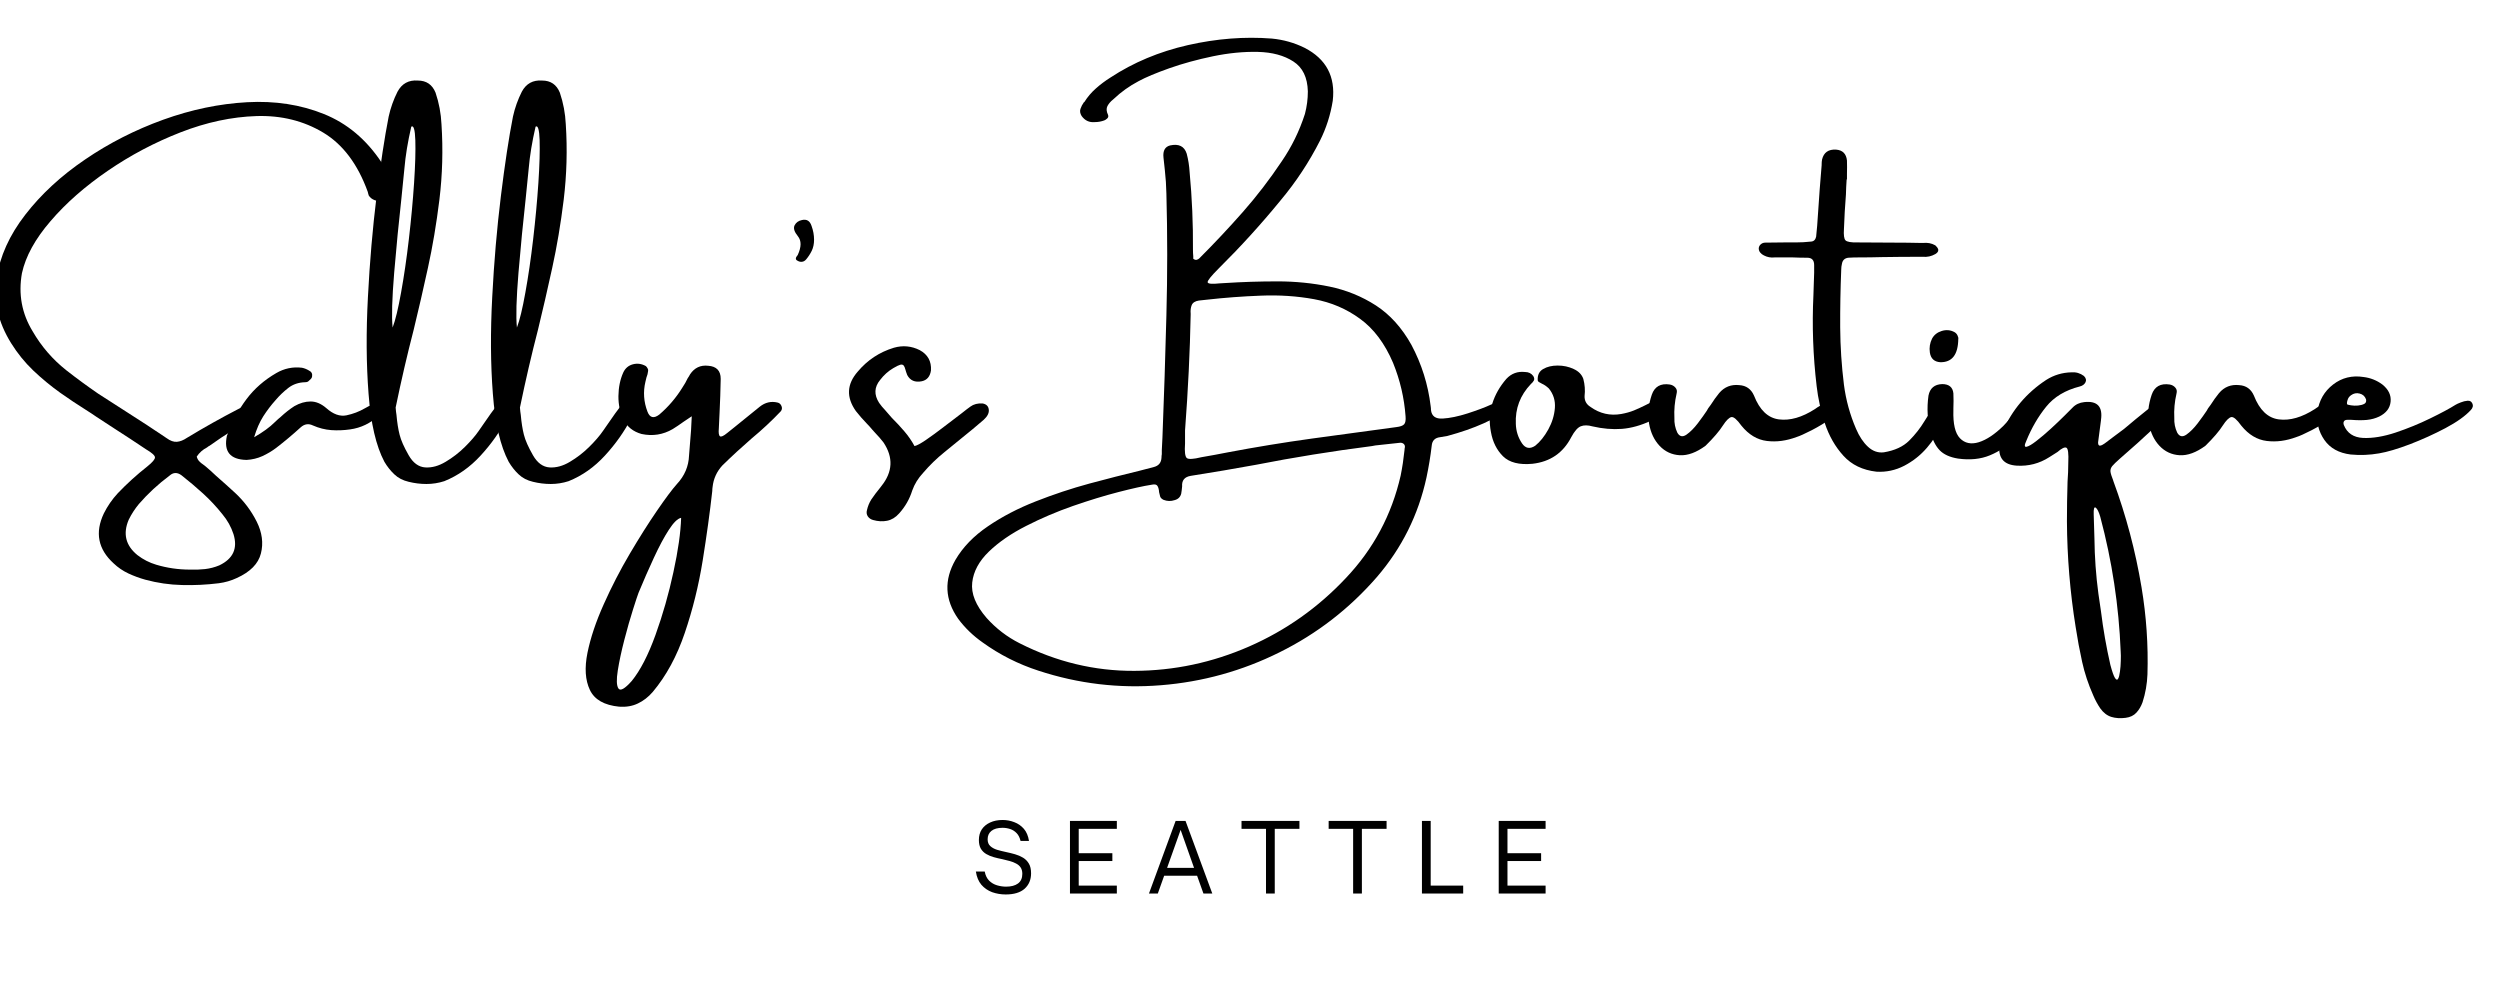
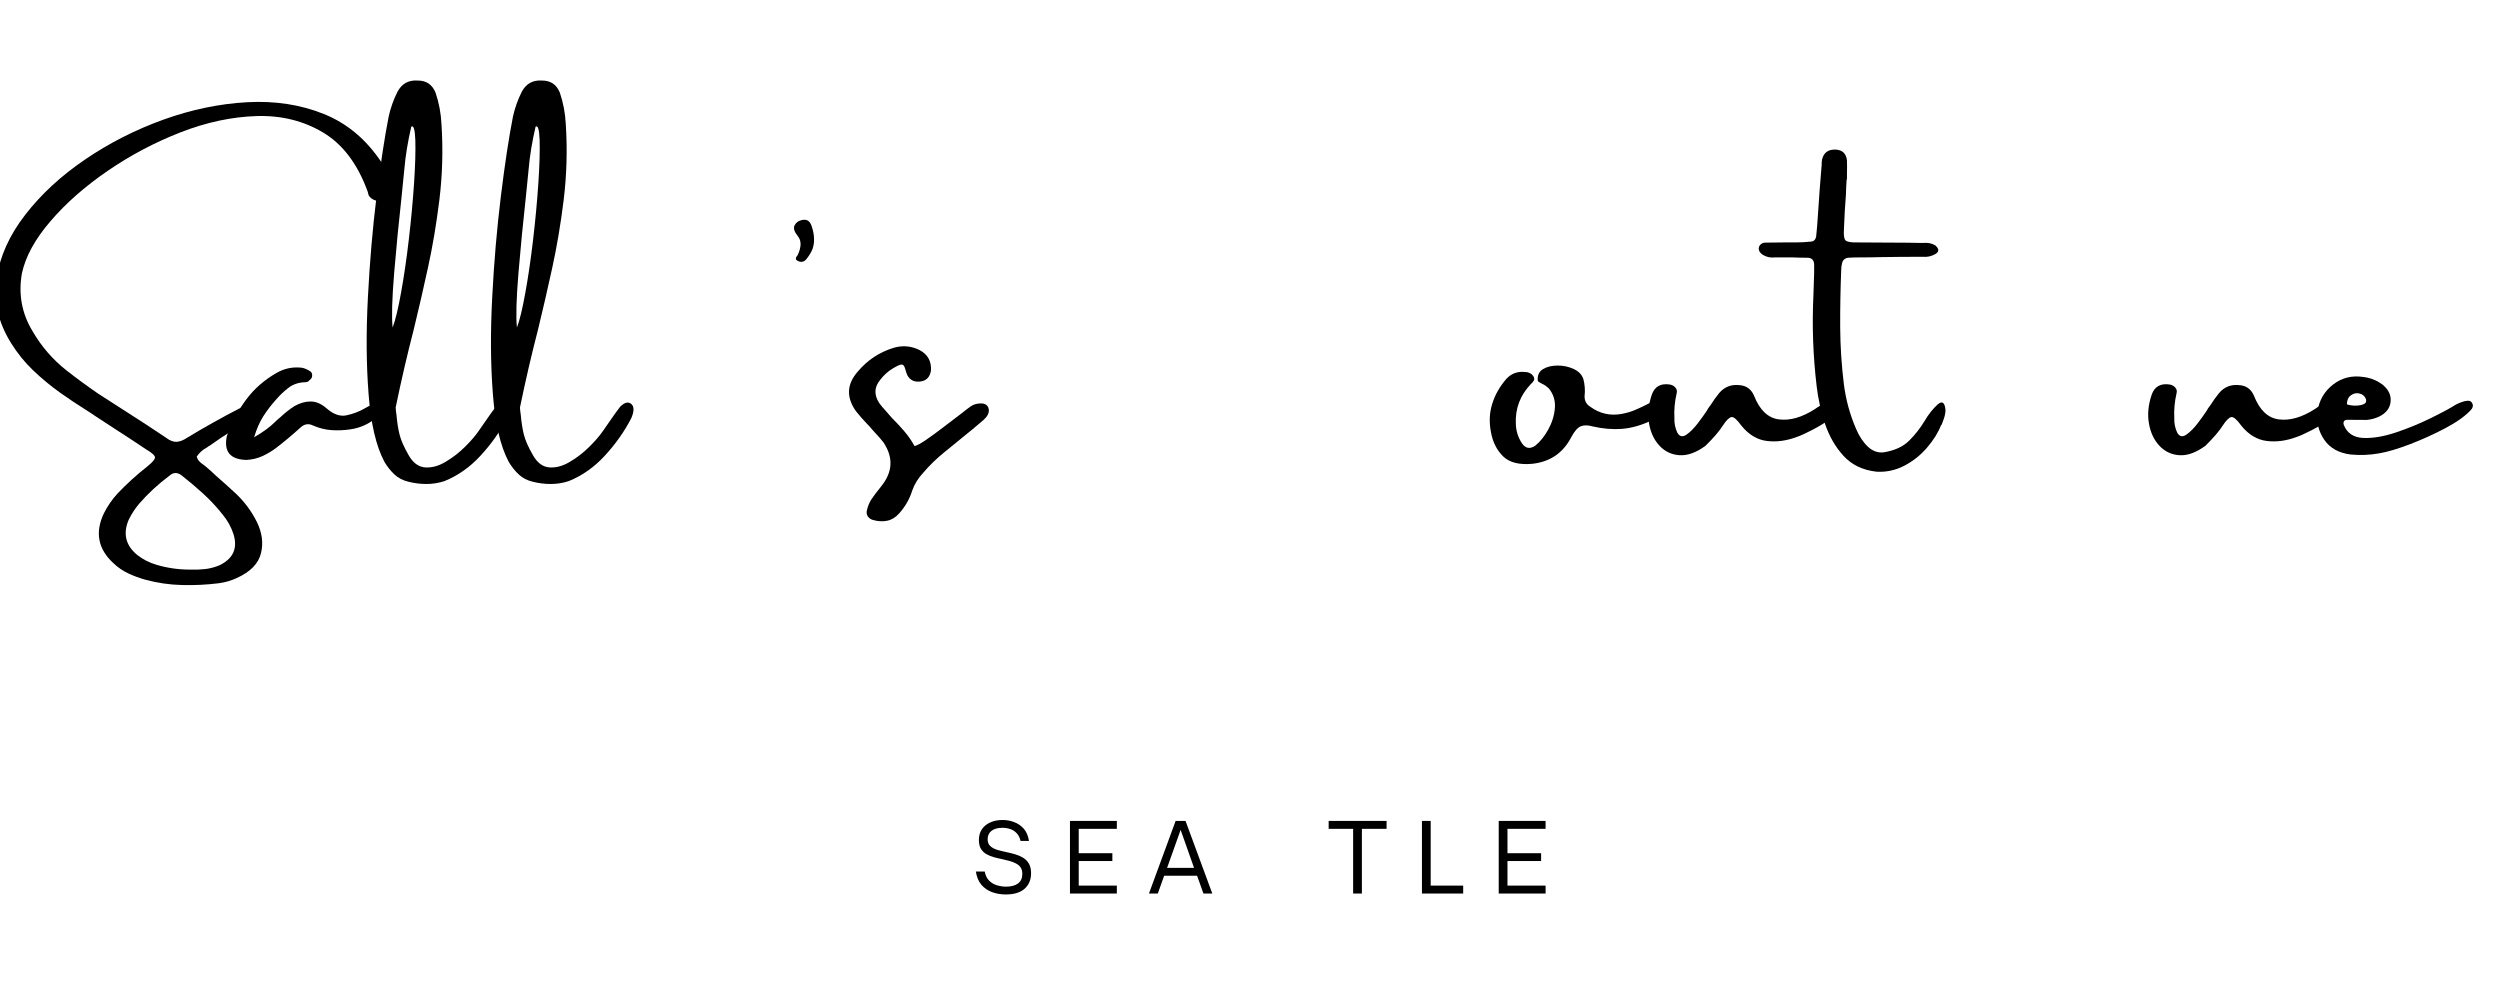
<svg xmlns="http://www.w3.org/2000/svg" width="500" zoomAndPan="magnify" viewBox="0 0 375 150" height="200" preserveAspectRatio="xMidYMid meet" version="1.0">
  <defs>
    <g />
  </defs>
  <g fill="#000000" fill-opacity="1">
    <g transform="translate(7.714, 71.707)">
      <g>
        <path d="M 20.766 13.734 C 21.523 13.766 22.281 13.738 23.031 13.656 C 23.781 13.57 24.5 13.383 25.188 13.094 C 27.258 12.102 27.969 10.547 27.312 8.422 C 26.957 7.328 26.398 6.328 25.641 5.422 C 24.754 4.305 23.785 3.27 22.734 2.312 C 21.691 1.363 20.613 0.453 19.5 -0.422 C 18.875 -0.879 18.285 -0.863 17.734 -0.375 C 16.016 0.906 14.473 2.332 13.109 3.906 C 12.516 4.625 12.008 5.406 11.594 6.25 C 10.695 8.352 11.133 10.125 12.906 11.562 C 13.758 12.219 14.695 12.695 15.719 13 C 17.352 13.488 19.035 13.734 20.766 13.734 Z M 21.797 -3.219 C 21.867 -2.938 21.992 -2.703 22.172 -2.516 C 22.348 -2.328 22.535 -2.172 22.734 -2.047 C 22.867 -1.941 23.004 -1.836 23.141 -1.734 C 23.66 -1.297 24.18 -0.828 24.703 -0.328 C 25.68 0.523 26.633 1.379 27.562 2.234 C 28.895 3.473 29.973 4.91 30.797 6.547 C 31.609 8.18 31.816 9.77 31.422 11.312 C 31.035 12.852 29.828 14.082 27.797 15 C 26.953 15.395 26.051 15.656 25.094 15.781 C 23.27 16.008 21.43 16.098 19.578 16.047 C 17.723 16.004 15.895 15.738 14.094 15.25 C 13.219 15.008 12.367 14.695 11.547 14.312 C 10.723 13.926 9.984 13.422 9.328 12.797 C 6.992 10.672 6.504 8.176 7.859 5.312 C 8.41 4.207 9.109 3.195 9.953 2.281 C 11.336 0.832 12.812 -0.504 14.375 -1.734 C 15.164 -2.367 15.551 -2.828 15.531 -3.109 C 15.52 -3.391 15.07 -3.789 14.188 -4.312 C 12.594 -5.383 10.973 -6.445 9.328 -7.5 C 8.473 -8.051 7.617 -8.609 6.766 -9.172 C 6.242 -9.535 5.723 -9.879 5.203 -10.203 C 3.891 -11.023 2.594 -11.891 1.312 -12.797 C -0.125 -13.828 -1.473 -14.941 -2.734 -16.141 C -3.992 -17.348 -5.098 -18.711 -6.047 -20.234 C -8.016 -23.398 -8.742 -26.633 -8.234 -29.938 C -7.734 -33.25 -6.297 -36.438 -3.922 -39.5 C -1.547 -42.57 1.441 -45.332 5.047 -47.781 C 8.648 -50.238 12.555 -52.227 16.766 -53.75 C 20.984 -55.27 25.18 -56.145 29.359 -56.375 C 33.535 -56.602 37.367 -56.016 40.859 -54.609 C 44.359 -53.203 47.242 -50.781 49.516 -47.344 C 49.91 -46.719 50.242 -46.055 50.516 -45.359 C 50.797 -44.66 50.938 -43.914 50.938 -43.125 C 50.938 -42.332 50.578 -41.836 49.859 -41.641 C 49.367 -41.516 48.922 -41.523 48.516 -41.672 C 48.109 -41.816 47.801 -42.055 47.594 -42.391 C 47.562 -42.473 47.531 -42.582 47.5 -42.719 C 47.469 -42.789 47.453 -42.859 47.453 -42.922 C 45.953 -47.078 43.727 -50.039 40.781 -51.812 C 37.832 -53.582 34.492 -54.41 30.766 -54.297 C 27.047 -54.18 23.25 -53.367 19.375 -51.859 C 15.5 -50.348 11.852 -48.422 8.438 -46.078 C 5.031 -43.742 2.176 -41.234 -0.125 -38.547 C -2.438 -35.867 -3.867 -33.266 -4.422 -30.734 C -4.984 -27.586 -4.445 -24.676 -2.812 -22 C -1.5 -19.738 0.172 -17.801 2.203 -16.188 C 3.773 -14.957 5.379 -13.781 7.016 -12.656 C 8.484 -11.707 9.941 -10.77 11.391 -9.844 C 13.379 -8.582 15.344 -7.297 17.281 -5.984 C 17.832 -5.578 18.348 -5.395 18.828 -5.438 C 19.305 -5.477 19.805 -5.676 20.328 -6.031 C 22.91 -7.594 25.461 -9.023 27.984 -10.328 C 30.516 -11.641 31.914 -12.004 32.188 -11.422 C 32.469 -10.836 32.07 -10.148 31 -9.359 C 28.469 -8.016 26.039 -6.508 23.719 -4.844 C 23.582 -4.781 23.457 -4.695 23.344 -4.594 C 22.707 -4.27 22.191 -3.812 21.797 -3.219 Z M 21.797 -3.219 " />
      </g>
    </g>
  </g>
  <g fill="#000000" fill-opacity="1">
    <g transform="translate(36.542, 71.707)">
      <g>
        <path d="M 20.453 -11.234 C 20.617 -11.203 20.727 -11.148 20.781 -11.078 C 20.844 -11.016 20.91 -10.891 20.984 -10.703 C 21.047 -10.504 20.977 -10.27 20.781 -10 C 20.594 -9.738 20.414 -9.523 20.25 -9.359 C 19.031 -8.211 17.602 -7.523 15.969 -7.297 C 15.031 -7.16 14.094 -7.125 13.156 -7.188 C 12.219 -7.258 11.297 -7.492 10.391 -7.891 C 9.734 -8.211 9.117 -8.113 8.547 -7.594 C 7.367 -6.52 6.145 -5.492 4.875 -4.516 C 4.219 -4.023 3.523 -3.613 2.797 -3.281 C 2.078 -2.957 1.297 -2.77 0.453 -2.719 C -2.035 -2.77 -3.02 -3.984 -2.5 -6.359 C -2.469 -6.461 -2.43 -6.547 -2.391 -6.609 C -1.672 -8.547 -0.727 -10.289 0.438 -11.844 C 1.613 -13.406 3.102 -14.707 4.906 -15.75 C 6.102 -16.445 7.383 -16.711 8.75 -16.547 C 9.113 -16.473 9.457 -16.336 9.781 -16.141 C 10.188 -15.953 10.348 -15.641 10.266 -15.203 C 10.242 -15.066 10.18 -14.953 10.078 -14.859 C 9.984 -14.766 9.883 -14.672 9.781 -14.578 C 9.719 -14.504 9.641 -14.453 9.547 -14.422 C 9.453 -14.391 9.352 -14.375 9.25 -14.375 C 8.258 -14.352 7.41 -14.066 6.703 -13.516 C 6.004 -12.973 5.363 -12.359 4.781 -11.672 C 4.125 -10.941 3.516 -10.141 2.953 -9.266 C 2.398 -8.391 1.941 -7.344 1.578 -6.125 C 2.891 -6.875 3.922 -7.625 4.672 -8.375 C 4.828 -8.539 4.988 -8.691 5.156 -8.828 C 5.289 -8.953 5.426 -9.066 5.562 -9.172 C 6.219 -9.785 6.898 -10.32 7.609 -10.781 C 8.43 -11.25 9.242 -11.484 10.047 -11.484 C 10.848 -11.484 11.629 -11.156 12.391 -10.5 C 13.43 -9.57 14.441 -9.207 15.422 -9.406 C 16.41 -9.613 17.328 -9.961 18.172 -10.453 C 19.035 -10.973 19.797 -11.234 20.453 -11.234 Z M 20.453 -11.234 " />
      </g>
    </g>
  </g>
  <g fill="#000000" fill-opacity="1">
    <g transform="translate(55.456, 71.707)">
      <g>
        <path d="M 18.953 -10.734 C 19.609 -11.359 20.156 -11.484 20.594 -11.109 C 21.039 -10.734 21.039 -10.023 20.594 -8.984 C 19.562 -6.984 18.242 -5.113 16.641 -3.375 C 15.047 -1.633 13.227 -0.352 11.188 0.469 C 10.312 0.75 9.422 0.891 8.516 0.891 C 7.617 0.891 6.727 0.781 5.844 0.562 C 4.988 0.363 4.273 -0.004 3.703 -0.547 C 3.129 -1.086 2.629 -1.719 2.203 -2.438 C 0.953 -4.801 0.16 -8.203 -0.172 -12.641 C -0.516 -17.078 -0.547 -21.922 -0.266 -27.172 C 0.004 -32.43 0.438 -37.469 1.031 -42.281 C 1.625 -47.102 2.227 -51.082 2.844 -54.219 C 3.133 -55.531 3.578 -56.773 4.172 -57.953 C 4.828 -59.172 5.844 -59.727 7.219 -59.625 C 8.5 -59.625 9.383 -59.02 9.875 -57.812 C 10.395 -56.27 10.691 -54.691 10.766 -53.078 C 11.016 -49.285 10.91 -45.504 10.453 -41.734 C 10.004 -38.098 9.43 -34.695 8.734 -31.531 C 8.047 -28.375 7.332 -25.273 6.594 -22.234 C 5.633 -18.535 4.734 -14.648 3.891 -10.578 C 3.922 -10.16 3.961 -9.789 4.016 -9.469 C 4.117 -8.32 4.273 -7.332 4.484 -6.5 C 4.691 -5.664 5.145 -4.641 5.844 -3.422 C 6.5 -2.273 7.328 -1.664 8.328 -1.594 C 9.328 -1.531 10.348 -1.812 11.391 -2.438 C 12.441 -3.062 13.406 -3.805 14.281 -4.672 C 15.164 -5.547 15.852 -6.344 16.344 -7.062 C 16.477 -7.25 16.727 -7.609 17.094 -8.141 C 17.457 -8.672 17.816 -9.188 18.172 -9.688 C 18.535 -10.195 18.797 -10.547 18.953 -10.734 Z M 3.438 -22.578 C 3.852 -23.66 4.273 -25.406 4.703 -27.812 C 5.141 -30.219 5.531 -32.895 5.875 -35.844 C 6.219 -38.789 6.477 -41.598 6.656 -44.266 C 6.832 -46.941 6.895 -49.078 6.844 -50.672 C 6.789 -52.273 6.586 -52.953 6.234 -52.703 C 5.711 -50.441 5.367 -48.344 5.203 -46.406 C 5.098 -45.395 4.945 -43.891 4.75 -41.891 C 4.363 -38.422 4.004 -34.727 3.672 -30.812 C 3.348 -26.895 3.27 -24.148 3.438 -22.578 Z M 3.438 -22.578 " />
      </g>
    </g>
  </g>
  <g fill="#000000" fill-opacity="1">
    <g transform="translate(74.101, 71.707)">
      <g>
        <path d="M 18.953 -10.734 C 19.609 -11.359 20.156 -11.484 20.594 -11.109 C 21.039 -10.734 21.039 -10.023 20.594 -8.984 C 19.562 -6.984 18.242 -5.113 16.641 -3.375 C 15.047 -1.633 13.227 -0.352 11.188 0.469 C 10.312 0.75 9.422 0.891 8.516 0.891 C 7.617 0.891 6.727 0.781 5.844 0.562 C 4.988 0.363 4.273 -0.004 3.703 -0.547 C 3.129 -1.086 2.629 -1.719 2.203 -2.438 C 0.953 -4.801 0.16 -8.203 -0.172 -12.641 C -0.516 -17.078 -0.547 -21.922 -0.266 -27.172 C 0.004 -32.43 0.438 -37.469 1.031 -42.281 C 1.625 -47.102 2.227 -51.082 2.844 -54.219 C 3.133 -55.531 3.578 -56.773 4.172 -57.953 C 4.828 -59.172 5.844 -59.727 7.219 -59.625 C 8.5 -59.625 9.383 -59.02 9.875 -57.812 C 10.395 -56.27 10.691 -54.691 10.766 -53.078 C 11.016 -49.285 10.91 -45.504 10.453 -41.734 C 10.004 -38.098 9.43 -34.695 8.734 -31.531 C 8.047 -28.375 7.332 -25.273 6.594 -22.234 C 5.633 -18.535 4.734 -14.648 3.891 -10.578 C 3.922 -10.16 3.961 -9.789 4.016 -9.469 C 4.117 -8.32 4.273 -7.332 4.484 -6.5 C 4.691 -5.664 5.145 -4.641 5.844 -3.422 C 6.5 -2.273 7.328 -1.664 8.328 -1.594 C 9.328 -1.531 10.348 -1.812 11.391 -2.438 C 12.441 -3.062 13.406 -3.805 14.281 -4.672 C 15.164 -5.547 15.852 -6.344 16.344 -7.062 C 16.477 -7.25 16.727 -7.609 17.094 -8.141 C 17.457 -8.672 17.816 -9.188 18.172 -9.688 C 18.535 -10.195 18.797 -10.547 18.953 -10.734 Z M 3.438 -22.578 C 3.852 -23.66 4.273 -25.406 4.703 -27.812 C 5.141 -30.219 5.531 -32.895 5.875 -35.844 C 6.219 -38.789 6.477 -41.598 6.656 -44.266 C 6.832 -46.941 6.895 -49.078 6.844 -50.672 C 6.789 -52.273 6.586 -52.953 6.234 -52.703 C 5.711 -50.441 5.367 -48.344 5.203 -46.406 C 5.098 -45.395 4.945 -43.891 4.75 -41.891 C 4.363 -38.422 4.004 -34.727 3.672 -30.812 C 3.348 -26.895 3.27 -24.148 3.438 -22.578 Z M 3.438 -22.578 " />
      </g>
    </g>
  </g>
  <g fill="#000000" fill-opacity="1">
    <g transform="translate(92.747, 71.707)">
      <g>
-         <path d="M 23.875 -11.328 C 24.164 -11.266 24.367 -11.082 24.484 -10.781 C 24.598 -10.488 24.555 -10.227 24.359 -10 C 23.023 -8.594 21.566 -7.234 19.984 -5.922 C 18.516 -4.648 17.055 -3.305 15.609 -1.891 C 14.766 -0.973 14.273 0.102 14.141 1.344 C 14.109 1.531 14.094 1.727 14.094 1.938 C 13.738 5.145 13.258 8.625 12.656 12.375 C 12.051 16.125 11.156 19.742 9.969 23.234 C 8.789 26.723 7.188 29.676 5.156 32.094 C 4.5 32.852 3.758 33.426 2.938 33.812 C 2.125 34.207 1.191 34.367 0.141 34.297 C -2.109 34.078 -3.578 33.238 -4.266 31.781 C -4.961 30.32 -5.082 28.461 -4.625 26.203 C -4.164 23.953 -3.352 21.531 -2.188 18.938 C -1.031 16.344 0.27 13.816 1.719 11.359 C 3.164 8.91 4.523 6.758 5.797 4.906 C 7.066 3.051 8.066 1.711 8.797 0.891 C 9.941 -0.336 10.547 -1.758 10.609 -3.375 C 10.672 -4.031 10.723 -4.688 10.766 -5.344 C 10.879 -6.508 10.961 -7.816 11.016 -9.266 C 10.547 -8.941 10.133 -8.664 9.781 -8.438 C 9.188 -8.008 8.645 -7.645 8.156 -7.344 C 6.707 -6.5 5.148 -6.254 3.484 -6.609 C 2.234 -6.961 1.336 -7.672 0.797 -8.734 C 0.266 -9.805 0.004 -10.992 0.016 -12.297 C 0.035 -13.609 0.273 -14.781 0.734 -15.812 C 1.035 -16.469 1.52 -16.883 2.188 -17.062 C 2.852 -17.238 3.5 -17.148 4.125 -16.797 C 4.219 -16.723 4.305 -16.609 4.391 -16.453 C 4.473 -16.305 4.5 -16.176 4.469 -16.062 C 4.438 -15.727 4.352 -15.398 4.219 -15.078 C 4.156 -14.867 4.102 -14.648 4.062 -14.422 C 3.707 -12.922 3.812 -11.43 4.375 -9.953 C 4.727 -9.035 5.316 -8.891 6.141 -9.516 C 7.516 -10.691 8.676 -12.051 9.625 -13.594 C 9.926 -14.039 10.188 -14.5 10.406 -14.969 C 10.539 -15.156 10.66 -15.352 10.766 -15.562 C 11.422 -16.539 12.32 -16.969 13.469 -16.844 C 14.727 -16.758 15.359 -16.102 15.359 -14.875 C 15.328 -13.156 15.27 -11.461 15.188 -9.797 C 15.145 -9.016 15.109 -8.234 15.078 -7.453 C 15.016 -6.797 15.07 -6.398 15.25 -6.266 C 15.426 -6.141 15.789 -6.305 16.344 -6.766 C 16.719 -7.066 17.082 -7.359 17.438 -7.641 C 18.719 -8.66 19.977 -9.68 21.219 -10.703 C 22.031 -11.348 22.914 -11.555 23.875 -11.328 Z M 2.016 30.438 C 3.297 28.863 4.484 26.562 5.578 23.531 C 6.672 20.5 7.566 17.359 8.266 14.109 C 8.973 10.867 9.359 8.156 9.422 5.969 C 8.898 6.07 8.285 6.672 7.578 7.766 C 6.867 8.859 6.125 10.25 5.344 11.938 C 4.562 13.625 3.789 15.383 3.031 17.219 C 2.906 17.539 2.629 18.375 2.203 19.719 C 1.773 21.062 1.344 22.578 0.906 24.266 C 0.469 25.953 0.141 27.484 -0.078 28.859 C -0.297 30.234 -0.266 31.133 0.016 31.562 C 0.305 31.988 0.973 31.613 2.016 30.438 Z M 2.016 30.438 " />
-       </g>
+         </g>
    </g>
  </g>
  <g fill="#000000" fill-opacity="1">
    <g transform="translate(114.407, 71.707)">
      <g>
        <path d="M 5.891 -38.703 C 6.609 -38.867 7.086 -38.57 7.328 -37.812 C 7.578 -37.125 7.703 -36.438 7.703 -35.75 C 7.703 -35.125 7.586 -34.57 7.359 -34.094 C 7.129 -33.625 6.848 -33.191 6.516 -32.797 C 6.328 -32.578 6.113 -32.457 5.875 -32.438 C 5.645 -32.414 5.422 -32.473 5.203 -32.609 C 4.879 -32.766 4.895 -33.047 5.25 -33.453 C 5.812 -34.66 5.82 -35.598 5.281 -36.266 C 4.738 -36.93 4.57 -37.477 4.781 -37.906 C 5 -38.332 5.367 -38.598 5.891 -38.703 Z M 5.891 -38.703 " />
      </g>
    </g>
  </g>
  <g fill="#000000" fill-opacity="1">
    <g transform="translate(127.693, 71.707)">
      <g>
        <path d="M 19.703 -11.188 C 20.266 -11.082 20.57 -10.773 20.625 -10.266 C 20.688 -9.766 20.43 -9.254 19.859 -8.734 C 19.285 -8.242 18.738 -7.781 18.219 -7.344 C 16.906 -6.27 15.5 -5.125 14 -3.906 C 12.82 -2.957 11.742 -1.91 10.766 -0.766 C 10.035 0.016 9.492 0.895 9.141 1.875 C 8.742 3.156 8.086 4.301 7.172 5.312 C 6.648 5.906 6.051 6.27 5.375 6.406 C 4.707 6.539 4.008 6.504 3.281 6.297 C 2.926 6.203 2.656 6.016 2.469 5.734 C 2.289 5.453 2.254 5.133 2.359 4.781 C 2.484 4.227 2.695 3.707 3 3.219 C 3.426 2.594 3.883 1.984 4.375 1.391 C 4.406 1.328 4.453 1.266 4.516 1.203 C 6.223 -0.922 6.328 -3.102 4.828 -5.344 C 4.453 -5.832 4.039 -6.305 3.594 -6.766 C 3.457 -6.93 3.312 -7.094 3.156 -7.25 C 2.883 -7.582 2.598 -7.898 2.297 -8.203 C 1.742 -8.773 1.207 -9.391 0.688 -10.047 C -0.781 -12.117 -0.68 -14.098 0.984 -15.984 C 2.43 -17.703 4.234 -18.891 6.391 -19.547 C 7.723 -19.93 9.016 -19.812 10.266 -19.188 C 11.473 -18.531 12.035 -17.516 11.953 -16.141 C 11.816 -15.223 11.352 -14.68 10.562 -14.516 C 9.551 -14.316 8.828 -14.629 8.391 -15.453 C 8.266 -15.773 8.172 -16.055 8.109 -16.297 C 8.047 -16.555 7.961 -16.75 7.859 -16.875 C 7.754 -17.008 7.586 -17.051 7.359 -17 C 7.141 -16.945 6.785 -16.773 6.297 -16.484 C 5.535 -16.035 4.879 -15.445 4.328 -14.719 C 3.441 -13.645 3.391 -12.5 4.172 -11.281 C 4.441 -10.895 4.738 -10.535 5.062 -10.203 C 5.426 -9.805 5.77 -9.41 6.094 -9.016 C 6.75 -8.367 7.367 -7.703 7.953 -7.016 C 8.547 -6.328 9.055 -5.586 9.484 -4.797 C 9.816 -4.859 10.391 -5.164 11.203 -5.719 C 12.023 -6.281 12.914 -6.93 13.875 -7.672 C 14.832 -8.41 15.707 -9.078 16.5 -9.672 C 17.156 -10.191 17.617 -10.547 17.891 -10.734 C 18.109 -10.898 18.379 -11.023 18.703 -11.109 C 19.035 -11.191 19.367 -11.219 19.703 -11.188 Z M 19.703 -11.188 " />
      </g>
    </g>
  </g>
  <g fill="#000000" fill-opacity="1">
    <g transform="translate(145.312, 71.707)">
      <g />
    </g>
  </g>
  <g fill="#000000" fill-opacity="1">
    <g transform="translate(162.975, 71.707)">
      <g>
-         <path d="M 62.312 -11.188 C 62.531 -10.883 62.523 -10.488 62.297 -10 C 62.066 -9.508 61.156 -8.91 59.562 -8.203 C 57.977 -7.492 56.164 -6.863 54.125 -6.312 C 53.77 -6.258 53.398 -6.195 53.016 -6.125 C 52.254 -6.031 51.844 -5.602 51.781 -4.844 C 51.594 -3.238 51.332 -1.656 51 -0.094 C 49.781 5.52 47.301 10.5 43.562 14.844 C 39.438 19.594 34.566 23.359 28.953 26.141 C 23.348 28.93 17.414 30.578 11.156 31.078 C 4.895 31.586 -1.227 30.859 -7.219 28.891 C -10.238 27.91 -13.02 26.504 -15.562 24.672 C -17.008 23.66 -18.238 22.473 -19.25 21.109 C -21.258 18.242 -21.395 15.297 -19.656 12.266 C -18.539 10.359 -16.914 8.68 -14.781 7.234 C -12.656 5.785 -10.266 4.539 -7.609 3.5 C -4.961 2.457 -2.281 1.566 0.438 0.828 C 3.156 0.098 5.68 -0.547 8.016 -1.109 C 8.734 -1.305 9.43 -1.488 10.109 -1.656 C 10.836 -1.844 11.219 -2.316 11.25 -3.078 C 11.25 -3.242 11.266 -3.41 11.297 -3.578 C 11.297 -3.797 11.297 -4.004 11.297 -4.203 C 11.328 -4.828 11.359 -5.453 11.391 -6.078 C 11.629 -12.16 11.828 -18.258 11.984 -24.375 C 12.148 -30.488 12.148 -36.586 11.984 -42.672 C 11.961 -43.848 11.883 -45.023 11.75 -46.203 C 11.676 -46.828 11.609 -47.453 11.547 -48.078 C 11.441 -49.086 11.77 -49.691 12.531 -49.891 C 13.844 -50.18 14.676 -49.77 15.031 -48.656 C 15.27 -47.75 15.414 -46.82 15.469 -45.875 C 15.832 -42 16 -38.117 15.969 -34.234 C 15.969 -33.91 15.984 -33.582 16.016 -33.25 C 16.016 -33.113 16.016 -32.992 16.016 -32.891 C 16.203 -32.754 16.367 -32.703 16.516 -32.734 C 16.672 -32.773 16.801 -32.844 16.906 -32.938 C 19.164 -35.195 21.344 -37.516 23.438 -39.891 C 25.531 -42.266 27.477 -44.801 29.281 -47.5 C 30.781 -49.688 31.941 -52.062 32.766 -54.625 C 33.055 -55.727 33.203 -56.852 33.203 -58 C 33.148 -60.094 32.426 -61.586 31.031 -62.484 C 29.633 -63.391 27.863 -63.867 25.719 -63.922 C 23.582 -63.973 21.332 -63.754 18.969 -63.266 C 16.613 -62.773 14.43 -62.176 12.422 -61.469 C 10.422 -60.758 8.883 -60.113 7.812 -59.531 C 6.426 -58.801 5.188 -57.914 4.094 -56.875 C 4.039 -56.844 4 -56.805 3.969 -56.766 C 3.613 -56.484 3.336 -56.16 3.141 -55.797 C 2.953 -55.43 2.984 -54.988 3.234 -54.469 C 3.305 -54.27 3.27 -54.098 3.125 -53.953 C 2.977 -53.805 2.82 -53.703 2.656 -53.641 C 2.195 -53.473 1.723 -53.391 1.234 -53.391 C 0.41 -53.316 -0.242 -53.625 -0.734 -54.312 C -0.961 -54.688 -1.02 -55.039 -0.906 -55.375 C -0.789 -55.719 -0.625 -56.039 -0.406 -56.344 C -0.406 -56.375 -0.379 -56.391 -0.328 -56.391 C 0.16 -57.172 0.738 -57.852 1.406 -58.438 C 2.07 -59.031 2.801 -59.578 3.594 -60.078 C 7.031 -62.336 10.898 -63.957 15.203 -64.938 C 19.504 -65.914 23.703 -66.242 27.797 -65.922 C 29.547 -65.754 31.188 -65.289 32.719 -64.531 C 35.957 -62.863 37.363 -60.219 36.938 -56.594 C 36.602 -54.488 35.969 -52.5 35.031 -50.625 C 33.395 -47.395 31.41 -44.391 29.078 -41.609 C 26.172 -38.055 23.098 -34.676 19.859 -31.469 C 18.68 -30.289 18.117 -29.586 18.172 -29.359 C 18.234 -29.129 18.836 -29.078 19.984 -29.203 C 20.223 -29.203 20.492 -29.219 20.797 -29.25 C 23.336 -29.414 25.953 -29.5 28.641 -29.5 C 31.328 -29.5 33.93 -29.238 36.453 -28.719 C 38.973 -28.195 41.289 -27.254 43.406 -25.891 C 45.52 -24.523 47.297 -22.555 48.734 -19.984 C 50.273 -17.098 51.238 -14.031 51.625 -10.781 C 51.656 -10.594 51.672 -10.398 51.672 -10.203 C 51.773 -9.285 52.359 -8.859 53.422 -8.922 C 54.492 -8.984 55.75 -9.242 57.188 -9.703 C 58.633 -10.172 59.797 -10.609 60.672 -11.016 C 61.547 -11.43 62.094 -11.488 62.312 -11.188 Z M 47.75 -4.562 C 47.789 -4.781 47.742 -4.957 47.609 -5.094 C 47.473 -5.227 47.297 -5.297 47.078 -5.297 C 45.828 -5.16 44.578 -5.023 43.328 -4.891 C 43.16 -4.859 42.992 -4.828 42.828 -4.797 C 36.879 -4.035 31.066 -3.098 25.391 -1.984 C 22.191 -1.398 18.938 -0.848 15.625 -0.328 C 14.707 -0.172 14.281 0.352 14.344 1.25 C 14.312 1.633 14.266 2.004 14.203 2.359 C 14.066 2.859 13.738 3.176 13.219 3.312 C 12.656 3.5 12.098 3.484 11.547 3.266 C 11.273 3.129 11.109 2.961 11.047 2.766 C 10.992 2.578 10.941 2.363 10.891 2.125 C 10.891 2.031 10.879 1.93 10.859 1.828 C 10.797 1.441 10.688 1.188 10.531 1.062 C 10.383 0.945 10.133 0.926 9.781 1 C 8.531 1.195 6.859 1.566 4.766 2.109 C 2.672 2.648 0.406 3.344 -2.031 4.188 C -4.469 5.039 -6.812 6.039 -9.062 7.188 C -11.312 8.332 -13.172 9.613 -14.641 11.031 C -16.117 12.457 -16.953 14 -17.141 15.656 C -17.336 17.32 -16.617 19.098 -14.984 20.984 C -13.566 22.566 -11.914 23.832 -10.031 24.781 C -4.52 27.57 1.211 28.953 7.172 28.922 C 13.141 28.898 18.879 27.68 24.391 25.266 C 29.91 22.848 34.75 19.426 38.906 15 C 43.039 10.645 45.781 5.52 47.125 -0.375 C 47.375 -1.613 47.566 -2.891 47.703 -4.203 C 47.703 -4.336 47.719 -4.457 47.75 -4.562 Z M 46.469 -7.641 C 47.062 -7.711 47.453 -7.852 47.641 -8.062 C 47.836 -8.27 47.91 -8.672 47.859 -9.266 C 47.66 -12.023 47.035 -14.695 45.984 -17.281 C 44.742 -20.188 43.098 -22.383 41.047 -23.875 C 39.004 -25.375 36.703 -26.359 34.141 -26.828 C 31.578 -27.297 28.914 -27.473 26.156 -27.359 C 23.395 -27.254 20.68 -27.051 18.016 -26.75 C 17.629 -26.719 17.242 -26.676 16.859 -26.625 C 16.297 -26.539 15.938 -26.312 15.781 -25.938 C 15.633 -25.57 15.582 -25.145 15.625 -24.656 C 15.625 -24.582 15.625 -24.531 15.625 -24.5 C 15.52 -18.988 15.238 -13.203 14.781 -7.141 C 14.781 -7.086 14.781 -6.992 14.781 -6.859 C 14.781 -6.441 14.781 -5.883 14.781 -5.188 C 14.695 -3.945 14.785 -3.219 15.047 -3 C 15.305 -2.789 16.035 -2.832 17.234 -3.125 C 18.578 -3.352 19.906 -3.598 21.219 -3.859 C 25.383 -4.648 29.582 -5.336 33.812 -5.922 C 38.02 -6.484 42.238 -7.055 46.469 -7.641 Z M 46.469 -7.641 " />
-       </g>
+         </g>
    </g>
  </g>
  <g fill="#000000" fill-opacity="1">
    <g transform="translate(223.936, 71.707)">
      <g>
        <path d="M 24.719 -11.672 C 25.27 -11.766 25.613 -11.75 25.75 -11.625 C 25.883 -11.5 25.914 -11.285 25.844 -10.984 C 25.812 -10.461 25.598 -10.004 25.203 -9.609 C 24.805 -9.211 24.297 -8.867 23.672 -8.578 C 22.191 -7.891 20.75 -7.488 19.344 -7.375 C 17.938 -7.27 16.469 -7.395 14.938 -7.75 C 14.25 -7.945 13.664 -7.953 13.188 -7.766 C 12.719 -7.586 12.238 -7.039 11.75 -6.125 C 10.531 -3.77 8.594 -2.441 5.938 -2.141 C 3.945 -1.953 2.473 -2.328 1.516 -3.266 C 0.566 -4.211 -0.035 -5.426 -0.297 -6.906 C -0.586 -8.414 -0.52 -9.832 -0.094 -11.156 C 0.32 -12.488 1.023 -13.727 2.016 -14.875 C 2.773 -15.688 3.711 -16.031 4.828 -15.906 C 5.348 -15.906 5.754 -15.707 6.047 -15.312 C 6.211 -15.051 6.242 -14.82 6.141 -14.625 C 6.035 -14.438 5.883 -14.258 5.688 -14.094 C 4.082 -12.406 3.332 -10.414 3.438 -8.125 C 3.469 -7.051 3.781 -6.07 4.375 -5.188 C 4.895 -4.438 5.551 -4.32 6.344 -4.844 C 7.082 -5.438 7.738 -6.254 8.312 -7.297 C 8.883 -8.336 9.211 -9.41 9.297 -10.516 C 9.379 -11.617 9.078 -12.594 8.391 -13.438 C 8.035 -13.77 7.695 -14.004 7.375 -14.141 C 7.207 -14.223 7.055 -14.305 6.922 -14.391 C 6.785 -14.473 6.719 -14.582 6.719 -14.719 C 6.688 -15.477 6.961 -16.023 7.547 -16.359 C 8.141 -16.703 8.863 -16.875 9.719 -16.875 C 10.582 -16.875 11.379 -16.703 12.109 -16.359 C 12.848 -16.023 13.332 -15.531 13.562 -14.875 C 13.789 -14.02 13.852 -13.16 13.75 -12.297 C 13.727 -11.586 14.031 -11.039 14.656 -10.656 C 16.051 -9.664 17.582 -9.316 19.25 -9.609 C 19.945 -9.734 20.582 -9.91 21.156 -10.141 C 21.727 -10.379 22.273 -10.629 22.797 -10.891 C 23.484 -11.254 24.125 -11.516 24.719 -11.672 Z M 24.719 -11.672 " />
      </g>
    </g>
  </g>
  <g fill="#000000" fill-opacity="1">
    <g transform="translate(247.472, 71.707)">
      <g>
        <path d="M 28 -11.281 C 28.195 -11.25 28.336 -11.18 28.422 -11.078 C 28.504 -10.984 28.555 -10.844 28.578 -10.656 C 28.578 -10.164 28.125 -9.598 27.219 -8.953 C 26.32 -8.316 25.344 -7.723 24.281 -7.172 C 23.219 -6.629 22.461 -6.289 22.016 -6.156 C 20.492 -5.582 19.008 -5.383 17.562 -5.562 C 16.113 -5.738 14.844 -6.5 13.75 -7.844 C 13.07 -8.789 12.562 -9.223 12.219 -9.141 C 11.875 -9.055 11.457 -8.641 10.969 -7.891 C 10.426 -7.035 9.555 -6.02 8.359 -4.844 C 6.984 -3.832 5.695 -3.359 4.5 -3.422 C 3.301 -3.492 2.289 -3.961 1.469 -4.828 C 0.656 -5.691 0.129 -6.801 -0.109 -8.156 C -0.359 -9.52 -0.223 -10.969 0.297 -12.5 C 0.723 -13.727 1.625 -14.238 3 -14.031 C 3.352 -13.969 3.633 -13.812 3.844 -13.562 C 4.062 -13.32 4.117 -13.02 4.016 -12.656 C 3.734 -11.438 3.625 -10.223 3.688 -9.016 C 3.656 -8.234 3.801 -7.5 4.125 -6.812 C 4.457 -6.219 4.91 -6.113 5.484 -6.5 C 6.055 -6.895 6.629 -7.469 7.203 -8.219 C 7.773 -8.977 8.223 -9.602 8.547 -10.094 C 8.609 -10.227 8.676 -10.348 8.75 -10.453 C 8.875 -10.617 9.004 -10.797 9.141 -10.984 C 9.535 -11.609 9.957 -12.195 10.406 -12.75 C 11.195 -13.676 12.203 -14.07 13.422 -13.938 C 14.461 -13.875 15.195 -13.352 15.625 -12.375 C 16.477 -10.195 17.727 -9.004 19.375 -8.797 C 21.031 -8.586 22.828 -9.102 24.766 -10.344 C 25.254 -10.707 25.758 -10.988 26.281 -11.188 C 26.801 -11.383 27.375 -11.414 28 -11.281 Z M 28 -11.281 " />
      </g>
    </g>
  </g>
  <g fill="#000000" fill-opacity="1">
    <g transform="translate(272.951, 71.707)">
      <g>
        <path d="M 17.688 -11.031 C 18.008 -11.301 18.254 -11.395 18.422 -11.312 C 18.586 -11.227 18.703 -11.062 18.766 -10.812 C 18.836 -10.57 18.875 -10.332 18.875 -10.094 C 18.844 -9.645 18.75 -9.219 18.594 -8.812 C 18.445 -8.406 18.348 -8.133 18.297 -8 C 18.242 -7.969 18.219 -7.953 18.219 -7.953 C 17.77 -6.805 17.062 -5.672 16.094 -4.547 C 15.133 -3.43 14 -2.531 12.688 -1.844 C 11.375 -1.164 9.984 -0.867 8.516 -0.953 C 6.441 -1.191 4.789 -1.988 3.562 -3.344 C 2.332 -4.695 1.406 -6.316 0.781 -8.203 C 0.164 -10.086 -0.242 -11.945 -0.453 -13.781 C -0.992 -18.301 -1.156 -22.852 -0.938 -27.438 C -0.895 -28.562 -0.859 -29.68 -0.828 -30.797 C -0.828 -31.18 -0.828 -31.566 -0.828 -31.953 C -0.828 -32.68 -1.172 -33.047 -1.859 -33.047 C -2.586 -33.047 -3.305 -33.062 -4.016 -33.094 C -4.805 -33.094 -5.613 -33.094 -6.438 -33.094 C -6.539 -33.094 -6.648 -33.094 -6.766 -33.094 C -7.328 -33.031 -7.859 -33.129 -8.359 -33.391 C -8.578 -33.492 -8.758 -33.633 -8.906 -33.812 C -9.062 -33.988 -9.141 -34.211 -9.141 -34.484 C -9.109 -34.734 -9 -34.93 -8.812 -35.078 C -8.633 -35.234 -8.414 -35.312 -8.156 -35.312 C -7.195 -35.332 -6.242 -35.344 -5.297 -35.344 C -4.711 -35.344 -4.141 -35.344 -3.578 -35.344 C -2.828 -35.344 -2.07 -35.383 -1.312 -35.469 C -0.895 -35.488 -0.633 -35.734 -0.531 -36.203 C -0.477 -36.754 -0.426 -37.301 -0.375 -37.844 C -0.258 -39.645 -0.133 -41.445 0 -43.25 C 0.102 -44.5 0.203 -45.727 0.297 -46.938 C 0.297 -46.977 0.297 -47.016 0.297 -47.047 C 0.297 -47.305 0.316 -47.551 0.359 -47.781 C 0.609 -48.832 1.305 -49.328 2.453 -49.266 C 3.441 -49.191 3.988 -48.645 4.094 -47.625 C 4.113 -46.977 4.113 -46.312 4.094 -45.625 C 4.094 -45.352 4.094 -45.078 4.094 -44.797 C 4.094 -44.797 4.078 -44.797 4.047 -44.797 C 3.992 -44.035 3.957 -43.273 3.938 -42.516 C 3.801 -40.816 3.703 -39.098 3.641 -37.359 C 3.578 -36.453 3.656 -35.883 3.875 -35.656 C 4.102 -35.426 4.707 -35.32 5.688 -35.344 C 7.539 -35.32 9.379 -35.312 11.203 -35.312 C 12.516 -35.312 13.828 -35.297 15.141 -35.266 C 15.273 -35.266 15.398 -35.266 15.516 -35.266 C 15.848 -35.297 16.16 -35.285 16.453 -35.234 C 16.754 -35.18 17.051 -35.07 17.344 -34.906 C 17.438 -34.812 17.523 -34.719 17.609 -34.625 C 17.691 -34.531 17.754 -34.398 17.797 -34.234 C 17.797 -34.066 17.742 -33.93 17.641 -33.828 C 17.535 -33.723 17.438 -33.645 17.344 -33.594 C 16.75 -33.258 16.125 -33.125 15.469 -33.188 C 15.383 -33.188 15.273 -33.188 15.141 -33.188 C 13.172 -33.188 11.223 -33.172 9.297 -33.141 C 8.203 -33.109 7.102 -33.094 6 -33.094 C 5.926 -33.094 5.863 -33.094 5.812 -33.094 C 5.312 -33.094 4.801 -33.078 4.281 -33.047 C 3.75 -32.973 3.438 -32.676 3.344 -32.156 C 3.27 -31.852 3.234 -31.562 3.234 -31.281 C 3.117 -28.395 3.066 -25.504 3.078 -22.609 C 3.098 -19.711 3.285 -16.836 3.641 -13.984 C 3.941 -11.691 4.547 -9.492 5.453 -7.391 C 5.941 -6.242 6.539 -5.344 7.25 -4.688 C 7.957 -4.031 8.75 -3.754 9.625 -3.859 C 11.258 -4.129 12.523 -4.711 13.422 -5.609 C 14.328 -6.516 15.094 -7.488 15.719 -8.531 C 16.312 -9.539 16.969 -10.375 17.688 -11.031 Z M 17.688 -11.031 " />
      </g>
    </g>
  </g>
  <g fill="#000000" fill-opacity="1">
    <g transform="translate(289.274, 71.707)">
      <g>
-         <path d="M 16.25 -11.188 C 16.445 -11.082 16.535 -10.906 16.516 -10.656 C 16.504 -10.414 16.43 -10.195 16.297 -10 C 15.285 -8.5 14.195 -7.164 13.031 -6 C 11.875 -4.844 10.598 -3.977 9.203 -3.406 C 7.816 -2.832 6.223 -2.672 4.422 -2.922 C 3.211 -3.117 2.301 -3.531 1.688 -4.156 C 1.082 -4.781 0.629 -5.664 0.328 -6.812 C -0.16 -8.613 -0.27 -10.469 0 -12.375 C 0.219 -13.477 0.898 -14.051 2.047 -14.094 C 3.078 -14.094 3.641 -13.629 3.734 -12.703 C 3.766 -11.941 3.766 -11.191 3.734 -10.453 C 3.734 -10.348 3.734 -10.25 3.734 -10.156 C 3.672 -8.113 4 -6.719 4.719 -5.969 C 5.445 -5.219 6.391 -5.02 7.547 -5.375 C 8.711 -5.738 9.945 -6.562 11.25 -7.844 C 11.414 -8 11.617 -8.219 11.859 -8.5 C 12.109 -8.789 12.383 -9.078 12.688 -9.359 C 13.102 -9.785 13.445 -10.148 13.719 -10.453 C 14.531 -11.266 15.375 -11.508 16.25 -11.188 Z M 1.766 -17.375 C 0.859 -17.438 0.336 -17.926 0.203 -18.844 C 0.098 -19.562 0.207 -20.25 0.531 -20.906 C 0.832 -21.469 1.316 -21.852 1.984 -22.062 C 2.66 -22.27 3.297 -22.211 3.891 -21.891 C 4.109 -21.766 4.266 -21.594 4.359 -21.375 C 4.461 -21.164 4.5 -20.992 4.469 -20.859 C 4.438 -18.504 3.535 -17.344 1.766 -17.375 Z M 1.766 -17.375 " />
-       </g>
+         </g>
    </g>
  </g>
  <g fill="#000000" fill-opacity="1">
    <g transform="translate(302.962, 71.707)">
      <g>
-         <path d="M 22.016 -11.031 C 22.211 -10.895 22.316 -10.695 22.328 -10.438 C 22.348 -10.176 22.273 -9.898 22.109 -9.609 C 21.973 -9.348 21.789 -9.094 21.562 -8.844 C 21.332 -8.602 21.117 -8.391 20.922 -8.203 C 20.734 -8.035 20.539 -7.867 20.344 -7.703 C 18.602 -6.066 16.816 -4.457 14.984 -2.875 C 14.461 -2.414 14.094 -2.055 13.875 -1.797 C 13.664 -1.535 13.578 -1.254 13.609 -0.953 C 13.648 -0.66 13.781 -0.238 14 0.312 C 14 0.344 14.016 0.395 14.047 0.469 C 15.953 5.633 17.359 10.938 18.266 16.375 C 18.992 20.707 19.289 25.066 19.156 29.453 C 19.102 30.879 18.859 32.27 18.422 33.625 C 18.203 34.238 17.895 34.758 17.5 35.188 C 17.102 35.625 16.562 35.883 15.875 35.969 C 15.082 36.07 14.367 36.023 13.734 35.828 C 13.098 35.629 12.547 35.203 12.078 34.547 C 11.66 33.93 11.305 33.273 11.016 32.578 C 10.285 30.941 9.734 29.273 9.359 27.578 C 8.984 25.879 8.66 24.145 8.391 22.375 C 7.547 17.133 7.109 11.844 7.078 6.5 C 7.078 4.5 7.109 2.504 7.172 0.516 C 7.242 -0.41 7.281 -1.348 7.281 -2.297 C 7.344 -3.672 7.25 -4.422 7 -4.547 C 6.75 -4.68 6.301 -4.469 5.656 -3.906 C 5.32 -3.688 4.91 -3.426 4.422 -3.125 C 2.941 -2.176 1.316 -1.754 -0.453 -1.859 C -2.441 -1.984 -3.301 -3.062 -3.031 -5.094 C -2.977 -5.75 -2.816 -6.391 -2.547 -7.016 C -1.148 -10.211 1.02 -12.781 3.969 -14.719 C 5.113 -15.445 6.379 -15.828 7.766 -15.859 C 8.453 -15.91 9.07 -15.727 9.625 -15.312 C 9.945 -14.988 10.023 -14.672 9.859 -14.359 C 9.703 -14.047 9.414 -13.836 9 -13.734 C 6.82 -13.18 5.141 -12.164 3.953 -10.688 C 2.766 -9.219 1.773 -7.516 0.984 -5.578 C 0.68 -4.922 0.691 -4.625 1.016 -4.688 C 1.348 -4.758 1.848 -5.055 2.516 -5.578 C 3.191 -6.098 3.914 -6.711 4.688 -7.422 C 5.457 -8.129 6.133 -8.773 6.719 -9.359 C 7.312 -9.953 7.707 -10.348 7.906 -10.547 C 8.363 -11.035 8.953 -11.316 9.672 -11.391 C 11.629 -11.609 12.469 -10.723 12.188 -8.734 C 12.188 -8.734 12.188 -8.719 12.188 -8.688 C 12.031 -7.57 11.883 -6.457 11.75 -5.344 C 11.75 -5.008 11.844 -4.848 12.031 -4.859 C 12.227 -4.879 12.445 -4.977 12.688 -5.156 C 12.938 -5.332 13.129 -5.473 13.266 -5.578 C 13.297 -5.609 13.312 -5.625 13.312 -5.625 C 14.102 -6.219 14.891 -6.805 15.672 -7.391 C 16.223 -7.848 16.797 -8.328 17.391 -8.828 C 17.91 -9.254 18.43 -9.676 18.953 -10.094 C 19.391 -10.469 19.883 -10.766 20.438 -10.984 C 21 -11.211 21.523 -11.227 22.016 -11.031 Z M 15.141 26.016 C 14.867 19.172 13.848 12.438 12.078 5.812 C 11.859 5.062 11.629 4.602 11.391 4.438 C 11.16 4.281 11.062 4.625 11.094 5.469 C 11.125 6.645 11.16 7.844 11.203 9.062 C 11.234 11.852 11.43 14.613 11.797 17.344 C 11.922 18.238 12.051 19.129 12.188 20.016 C 12.52 22.703 12.988 25.375 13.594 28.031 C 13.863 29.039 14.094 29.691 14.281 29.984 C 14.477 30.285 14.633 30.328 14.75 30.109 C 14.875 29.898 14.969 29.539 15.031 29.031 C 15.102 28.52 15.145 27.984 15.156 27.422 C 15.176 26.867 15.172 26.398 15.141 26.016 Z M 15.141 26.016 " />
-       </g>
+         </g>
    </g>
  </g>
  <g fill="#000000" fill-opacity="1">
    <g transform="translate(322.456, 71.707)">
      <g>
        <path d="M 28 -11.281 C 28.195 -11.25 28.336 -11.18 28.422 -11.078 C 28.504 -10.984 28.555 -10.844 28.578 -10.656 C 28.578 -10.164 28.125 -9.598 27.219 -8.953 C 26.32 -8.316 25.344 -7.723 24.281 -7.172 C 23.219 -6.629 22.461 -6.289 22.016 -6.156 C 20.492 -5.582 19.008 -5.383 17.562 -5.562 C 16.113 -5.738 14.844 -6.5 13.75 -7.844 C 13.07 -8.789 12.562 -9.223 12.219 -9.141 C 11.875 -9.055 11.457 -8.641 10.969 -7.891 C 10.426 -7.035 9.555 -6.02 8.359 -4.844 C 6.984 -3.832 5.695 -3.359 4.5 -3.422 C 3.301 -3.492 2.289 -3.961 1.469 -4.828 C 0.656 -5.691 0.129 -6.801 -0.109 -8.156 C -0.359 -9.52 -0.223 -10.969 0.297 -12.5 C 0.723 -13.727 1.625 -14.238 3 -14.031 C 3.352 -13.969 3.633 -13.812 3.844 -13.562 C 4.062 -13.32 4.117 -13.02 4.016 -12.656 C 3.734 -11.438 3.625 -10.223 3.688 -9.016 C 3.656 -8.234 3.801 -7.5 4.125 -6.812 C 4.457 -6.219 4.91 -6.113 5.484 -6.5 C 6.055 -6.895 6.629 -7.469 7.203 -8.219 C 7.773 -8.977 8.223 -9.602 8.547 -10.094 C 8.609 -10.227 8.676 -10.348 8.75 -10.453 C 8.875 -10.617 9.004 -10.797 9.141 -10.984 C 9.535 -11.609 9.957 -12.195 10.406 -12.75 C 11.195 -13.676 12.203 -14.07 13.422 -13.938 C 14.461 -13.875 15.195 -13.352 15.625 -12.375 C 16.477 -10.195 17.727 -9.004 19.375 -8.797 C 21.031 -8.586 22.828 -9.102 24.766 -10.344 C 25.254 -10.707 25.758 -10.988 26.281 -11.188 C 26.801 -11.383 27.375 -11.414 28 -11.281 Z M 28 -11.281 " />
      </g>
    </g>
  </g>
  <g fill="#000000" fill-opacity="1">
    <g transform="translate(347.935, 71.707)">
      <g>
-         <path d="M 4.75 -8.734 C 4.727 -8.734 4.703 -8.734 4.672 -8.734 C 4.672 -8.734 4.688 -8.734 4.719 -8.734 C 4.719 -8.734 4.727 -8.734 4.75 -8.734 Z M 20.391 -10.984 C 20.555 -11.086 20.816 -11.207 21.172 -11.344 C 21.523 -11.488 21.863 -11.57 22.188 -11.594 C 22.52 -11.625 22.754 -11.504 22.891 -11.234 C 22.992 -11.035 23.02 -10.848 22.969 -10.672 C 22.914 -10.492 22.82 -10.336 22.688 -10.203 C 21.863 -9.305 20.594 -8.398 18.875 -7.484 C 17.156 -6.578 15.375 -5.77 13.531 -5.062 C 11.688 -4.363 10.156 -3.91 8.938 -3.703 C 7.531 -3.453 6.109 -3.395 4.672 -3.531 C 2.898 -3.75 1.582 -4.477 0.719 -5.719 C -0.145 -6.969 -0.492 -8.367 -0.328 -9.922 C -0.078 -11.641 0.707 -13.008 2.031 -14.031 C 3.352 -15.051 4.875 -15.426 6.594 -15.156 C 7.633 -15.031 8.578 -14.656 9.422 -14.031 C 10.348 -13.281 10.758 -12.422 10.656 -11.453 C 10.562 -10.484 9.988 -9.738 8.938 -9.219 C 8.383 -8.957 7.77 -8.789 7.094 -8.719 C 6.426 -8.656 5.645 -8.66 4.75 -8.734 C 4.75 -8.734 4.727 -8.734 4.688 -8.734 C 4.645 -8.734 4.57 -8.734 4.469 -8.734 C 4.375 -8.734 4.273 -8.734 4.172 -8.734 C 3.91 -8.734 3.738 -8.656 3.656 -8.5 C 3.57 -8.352 3.566 -8.172 3.641 -7.953 C 4.129 -6.734 5.094 -6.086 6.531 -6.016 C 7.969 -5.953 9.598 -6.223 11.422 -6.828 C 13.242 -7.441 14.973 -8.148 16.609 -8.953 C 18.254 -9.754 19.516 -10.43 20.391 -10.984 Z M 4.719 -12.422 C 4.488 -12.254 4.332 -12.062 4.25 -11.844 C 4.164 -11.625 4.117 -11.441 4.109 -11.297 C 4.098 -11.148 4.117 -11.062 4.172 -11.031 C 4.234 -11 4.422 -10.957 4.734 -10.906 C 5.047 -10.852 5.391 -10.844 5.766 -10.875 C 6.148 -10.914 6.461 -11 6.703 -11.125 C 6.953 -11.258 7.039 -11.488 6.969 -11.812 C 6.801 -12.27 6.484 -12.555 6.016 -12.672 C 5.547 -12.797 5.113 -12.711 4.719 -12.422 Z M 4.719 -12.422 " />
+         <path d="M 4.75 -8.734 C 4.727 -8.734 4.703 -8.734 4.672 -8.734 C 4.672 -8.734 4.688 -8.734 4.719 -8.734 C 4.719 -8.734 4.727 -8.734 4.75 -8.734 Z M 20.391 -10.984 C 20.555 -11.086 20.816 -11.207 21.172 -11.344 C 21.523 -11.488 21.863 -11.57 22.188 -11.594 C 22.52 -11.625 22.754 -11.504 22.891 -11.234 C 22.992 -11.035 23.02 -10.848 22.969 -10.672 C 22.914 -10.492 22.82 -10.336 22.688 -10.203 C 21.863 -9.305 20.594 -8.398 18.875 -7.484 C 17.156 -6.578 15.375 -5.77 13.531 -5.062 C 11.688 -4.363 10.156 -3.91 8.938 -3.703 C 7.531 -3.453 6.109 -3.395 4.672 -3.531 C 2.898 -3.75 1.582 -4.477 0.719 -5.719 C -0.145 -6.969 -0.492 -8.367 -0.328 -9.922 C -0.078 -11.641 0.707 -13.008 2.031 -14.031 C 3.352 -15.051 4.875 -15.426 6.594 -15.156 C 7.633 -15.031 8.578 -14.656 9.422 -14.031 C 10.348 -13.281 10.758 -12.422 10.656 -11.453 C 10.562 -10.484 9.988 -9.738 8.938 -9.219 C 8.383 -8.957 7.77 -8.789 7.094 -8.719 C 4.75 -8.734 4.727 -8.734 4.688 -8.734 C 4.645 -8.734 4.57 -8.734 4.469 -8.734 C 4.375 -8.734 4.273 -8.734 4.172 -8.734 C 3.91 -8.734 3.738 -8.656 3.656 -8.5 C 3.57 -8.352 3.566 -8.172 3.641 -7.953 C 4.129 -6.734 5.094 -6.086 6.531 -6.016 C 7.969 -5.953 9.598 -6.223 11.422 -6.828 C 13.242 -7.441 14.973 -8.148 16.609 -8.953 C 18.254 -9.754 19.516 -10.43 20.391 -10.984 Z M 4.719 -12.422 C 4.488 -12.254 4.332 -12.062 4.25 -11.844 C 4.164 -11.625 4.117 -11.441 4.109 -11.297 C 4.098 -11.148 4.117 -11.062 4.172 -11.031 C 4.234 -11 4.422 -10.957 4.734 -10.906 C 5.047 -10.852 5.391 -10.844 5.766 -10.875 C 6.148 -10.914 6.461 -11 6.703 -11.125 C 6.953 -11.258 7.039 -11.488 6.969 -11.812 C 6.801 -12.27 6.484 -12.555 6.016 -12.672 C 5.547 -12.797 5.113 -12.711 4.719 -12.422 Z M 4.719 -12.422 " />
      </g>
    </g>
  </g>
  <g fill="#000000" fill-opacity="1">
    <g transform="translate(368.572, 71.707)">
      <g />
    </g>
  </g>
  <g fill="#000000" fill-opacity="1">
    <g transform="translate(145.786, 134.029)">
      <g>
        <path d="M 5.062 0.141 C 4.352 0.141 3.676 0.023 3.031 -0.203 C 2.395 -0.441 1.859 -0.812 1.422 -1.312 C 0.992 -1.82 0.719 -2.484 0.594 -3.297 L 1.922 -3.297 C 2.035 -2.711 2.258 -2.254 2.594 -1.922 C 2.926 -1.598 3.316 -1.367 3.766 -1.234 C 4.223 -1.098 4.676 -1.031 5.125 -1.031 C 5.883 -1.031 6.477 -1.188 6.906 -1.5 C 7.344 -1.82 7.562 -2.305 7.562 -2.953 C 7.562 -3.336 7.477 -3.656 7.312 -3.906 C 7.145 -4.156 6.914 -4.352 6.625 -4.5 C 6.344 -4.656 6.023 -4.781 5.672 -4.875 C 5.316 -4.969 4.941 -5.062 4.547 -5.156 C 4.117 -5.238 3.695 -5.336 3.281 -5.453 C 2.875 -5.566 2.5 -5.723 2.156 -5.922 C 1.82 -6.117 1.551 -6.383 1.344 -6.719 C 1.145 -7.062 1.047 -7.5 1.047 -8.031 C 1.047 -8.645 1.191 -9.176 1.484 -9.625 C 1.785 -10.07 2.203 -10.414 2.734 -10.656 C 3.266 -10.906 3.891 -11.031 4.609 -11.031 C 5.223 -11.031 5.805 -10.922 6.359 -10.703 C 6.922 -10.492 7.398 -10.16 7.797 -9.703 C 8.191 -9.242 8.445 -8.641 8.562 -7.891 L 7.297 -7.891 C 7.18 -8.379 6.988 -8.766 6.719 -9.047 C 6.445 -9.336 6.125 -9.547 5.75 -9.672 C 5.375 -9.797 4.988 -9.859 4.594 -9.859 C 3.863 -9.859 3.305 -9.703 2.922 -9.391 C 2.547 -9.086 2.359 -8.672 2.359 -8.141 C 2.359 -7.703 2.488 -7.363 2.75 -7.125 C 3.008 -6.883 3.348 -6.695 3.766 -6.562 C 4.191 -6.438 4.648 -6.32 5.141 -6.219 C 5.586 -6.125 6.031 -6.016 6.469 -5.891 C 6.906 -5.766 7.305 -5.594 7.672 -5.375 C 8.035 -5.156 8.328 -4.859 8.547 -4.484 C 8.766 -4.117 8.875 -3.633 8.875 -3.031 C 8.875 -2.07 8.551 -1.301 7.906 -0.719 C 7.258 -0.145 6.312 0.141 5.062 0.141 Z M 5.062 0.141 " />
      </g>
    </g>
  </g>
  <g fill="#000000" fill-opacity="1">
    <g transform="translate(155.379, 134.029)">
      <g />
    </g>
  </g>
  <g fill="#000000" fill-opacity="1">
    <g transform="translate(159.37, 134.029)">
      <g>
        <path d="M 8.156 0 L 1.125 0 L 1.125 -10.891 L 8.156 -10.891 L 8.156 -9.703 L 2.438 -9.703 L 2.438 -6.047 L 7.484 -6.047 L 7.484 -4.875 L 2.438 -4.875 L 2.438 -1.188 L 8.156 -1.188 Z M 8.156 0 " />
      </g>
    </g>
  </g>
  <g fill="#000000" fill-opacity="1">
    <g transform="translate(168.15, 134.029)">
      <g />
    </g>
  </g>
  <g fill="#000000" fill-opacity="1">
    <g transform="translate(172.141, 134.029)">
      <g>
        <path d="M 1.531 0 L 0.203 0 L 4.203 -10.891 L 5.688 -10.891 L 9.703 0 L 8.375 0 L 7.422 -2.672 L 2.484 -2.672 Z M 4.953 -9.547 L 2.922 -3.844 L 6.969 -3.844 Z M 4.953 -9.547 " />
      </g>
    </g>
  </g>
  <g fill="#000000" fill-opacity="1">
    <g transform="translate(182.034, 134.029)">
      <g />
    </g>
  </g>
  <g fill="#000000" fill-opacity="1">
    <g transform="translate(186.025, 134.029)">
      <g>
-         <path d="M 5.188 0 L 3.875 0 L 3.875 -9.703 L 0.203 -9.703 L 0.203 -10.891 L 8.891 -10.891 L 8.891 -9.703 L 5.188 -9.703 Z M 5.188 0 " />
-       </g>
+         </g>
    </g>
  </g>
  <g fill="#000000" fill-opacity="1">
    <g transform="translate(195.104, 134.029)">
      <g />
    </g>
  </g>
  <g fill="#000000" fill-opacity="1">
    <g transform="translate(199.095, 134.029)">
      <g>
        <path d="M 5.188 0 L 3.875 0 L 3.875 -9.703 L 0.203 -9.703 L 0.203 -10.891 L 8.891 -10.891 L 8.891 -9.703 L 5.188 -9.703 Z M 5.188 0 " />
      </g>
    </g>
  </g>
  <g fill="#000000" fill-opacity="1">
    <g transform="translate(208.175, 134.029)">
      <g />
    </g>
  </g>
  <g fill="#000000" fill-opacity="1">
    <g transform="translate(212.166, 134.029)">
      <g>
        <path d="M 7.312 0 L 1.125 0 L 1.125 -10.891 L 2.438 -10.891 L 2.438 -1.188 L 7.312 -1.188 Z M 7.312 0 " />
      </g>
    </g>
  </g>
  <g fill="#000000" fill-opacity="1">
    <g transform="translate(219.692, 134.029)">
      <g />
    </g>
  </g>
  <g fill="#000000" fill-opacity="1">
    <g transform="translate(223.683, 134.029)">
      <g>
        <path d="M 8.156 0 L 1.125 0 L 1.125 -10.891 L 8.156 -10.891 L 8.156 -9.703 L 2.438 -9.703 L 2.438 -6.047 L 7.484 -6.047 L 7.484 -4.875 L 2.438 -4.875 L 2.438 -1.188 L 8.156 -1.188 Z M 8.156 0 " />
      </g>
    </g>
  </g>
</svg>